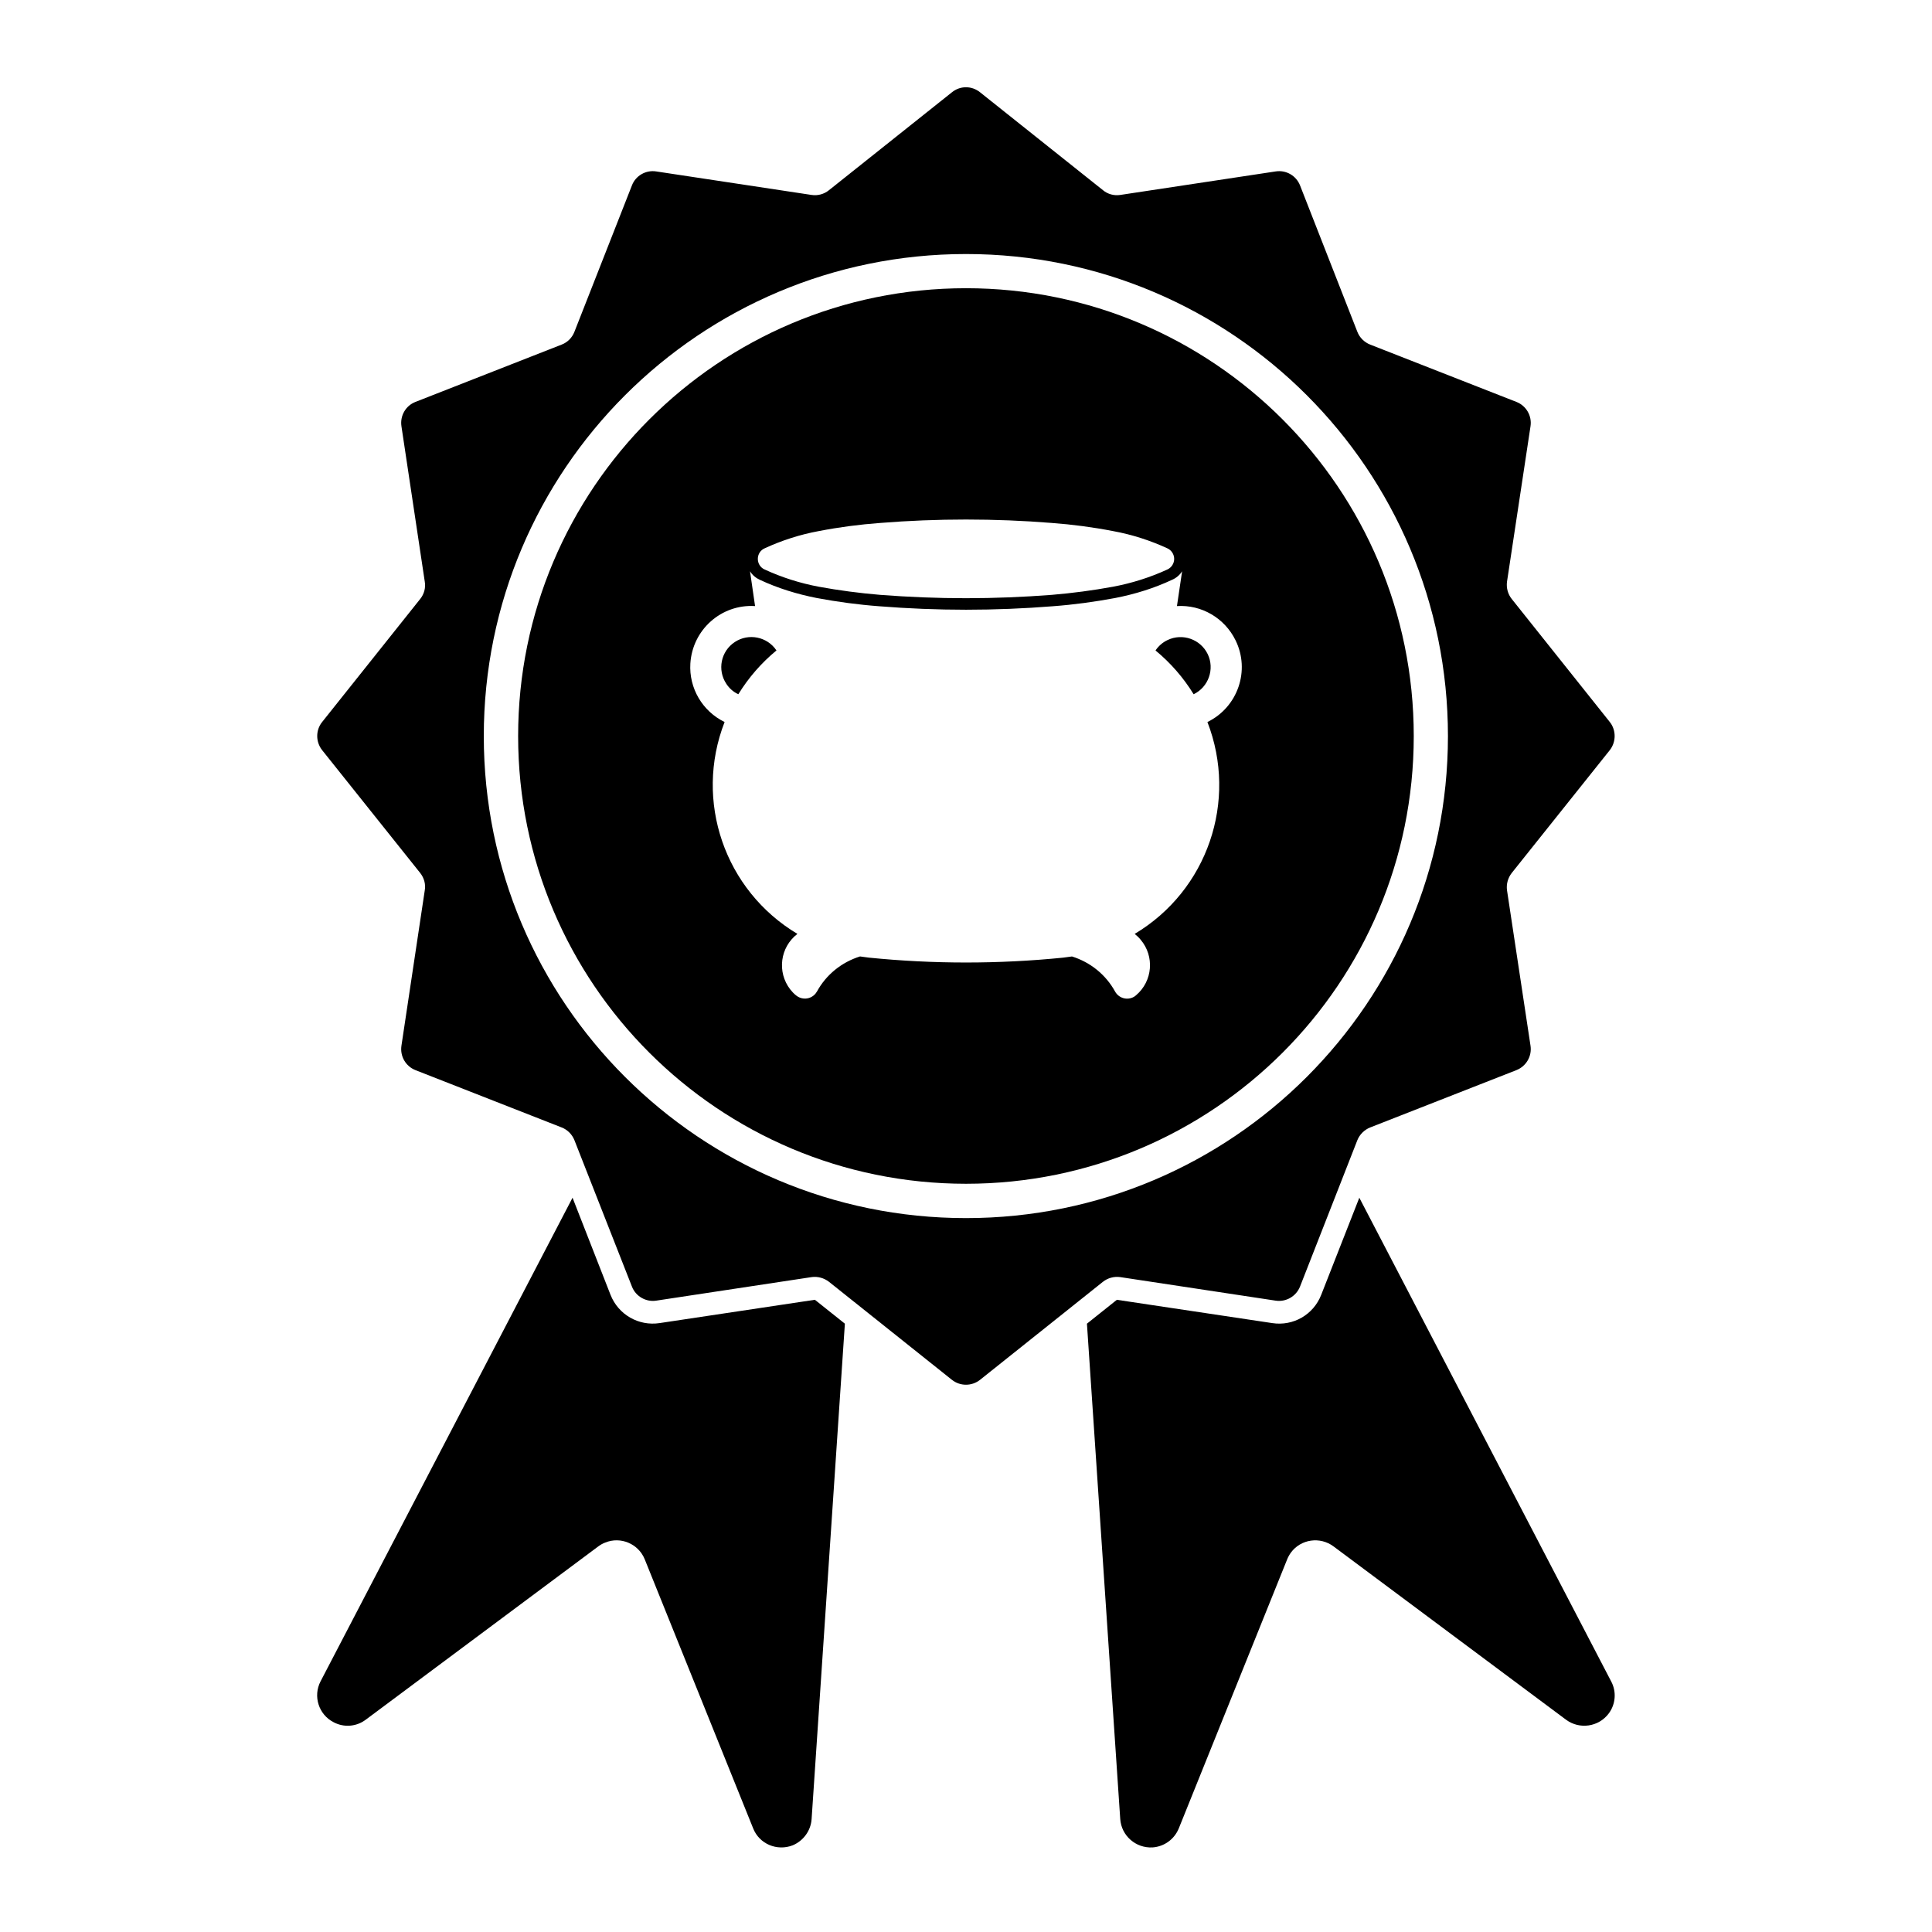
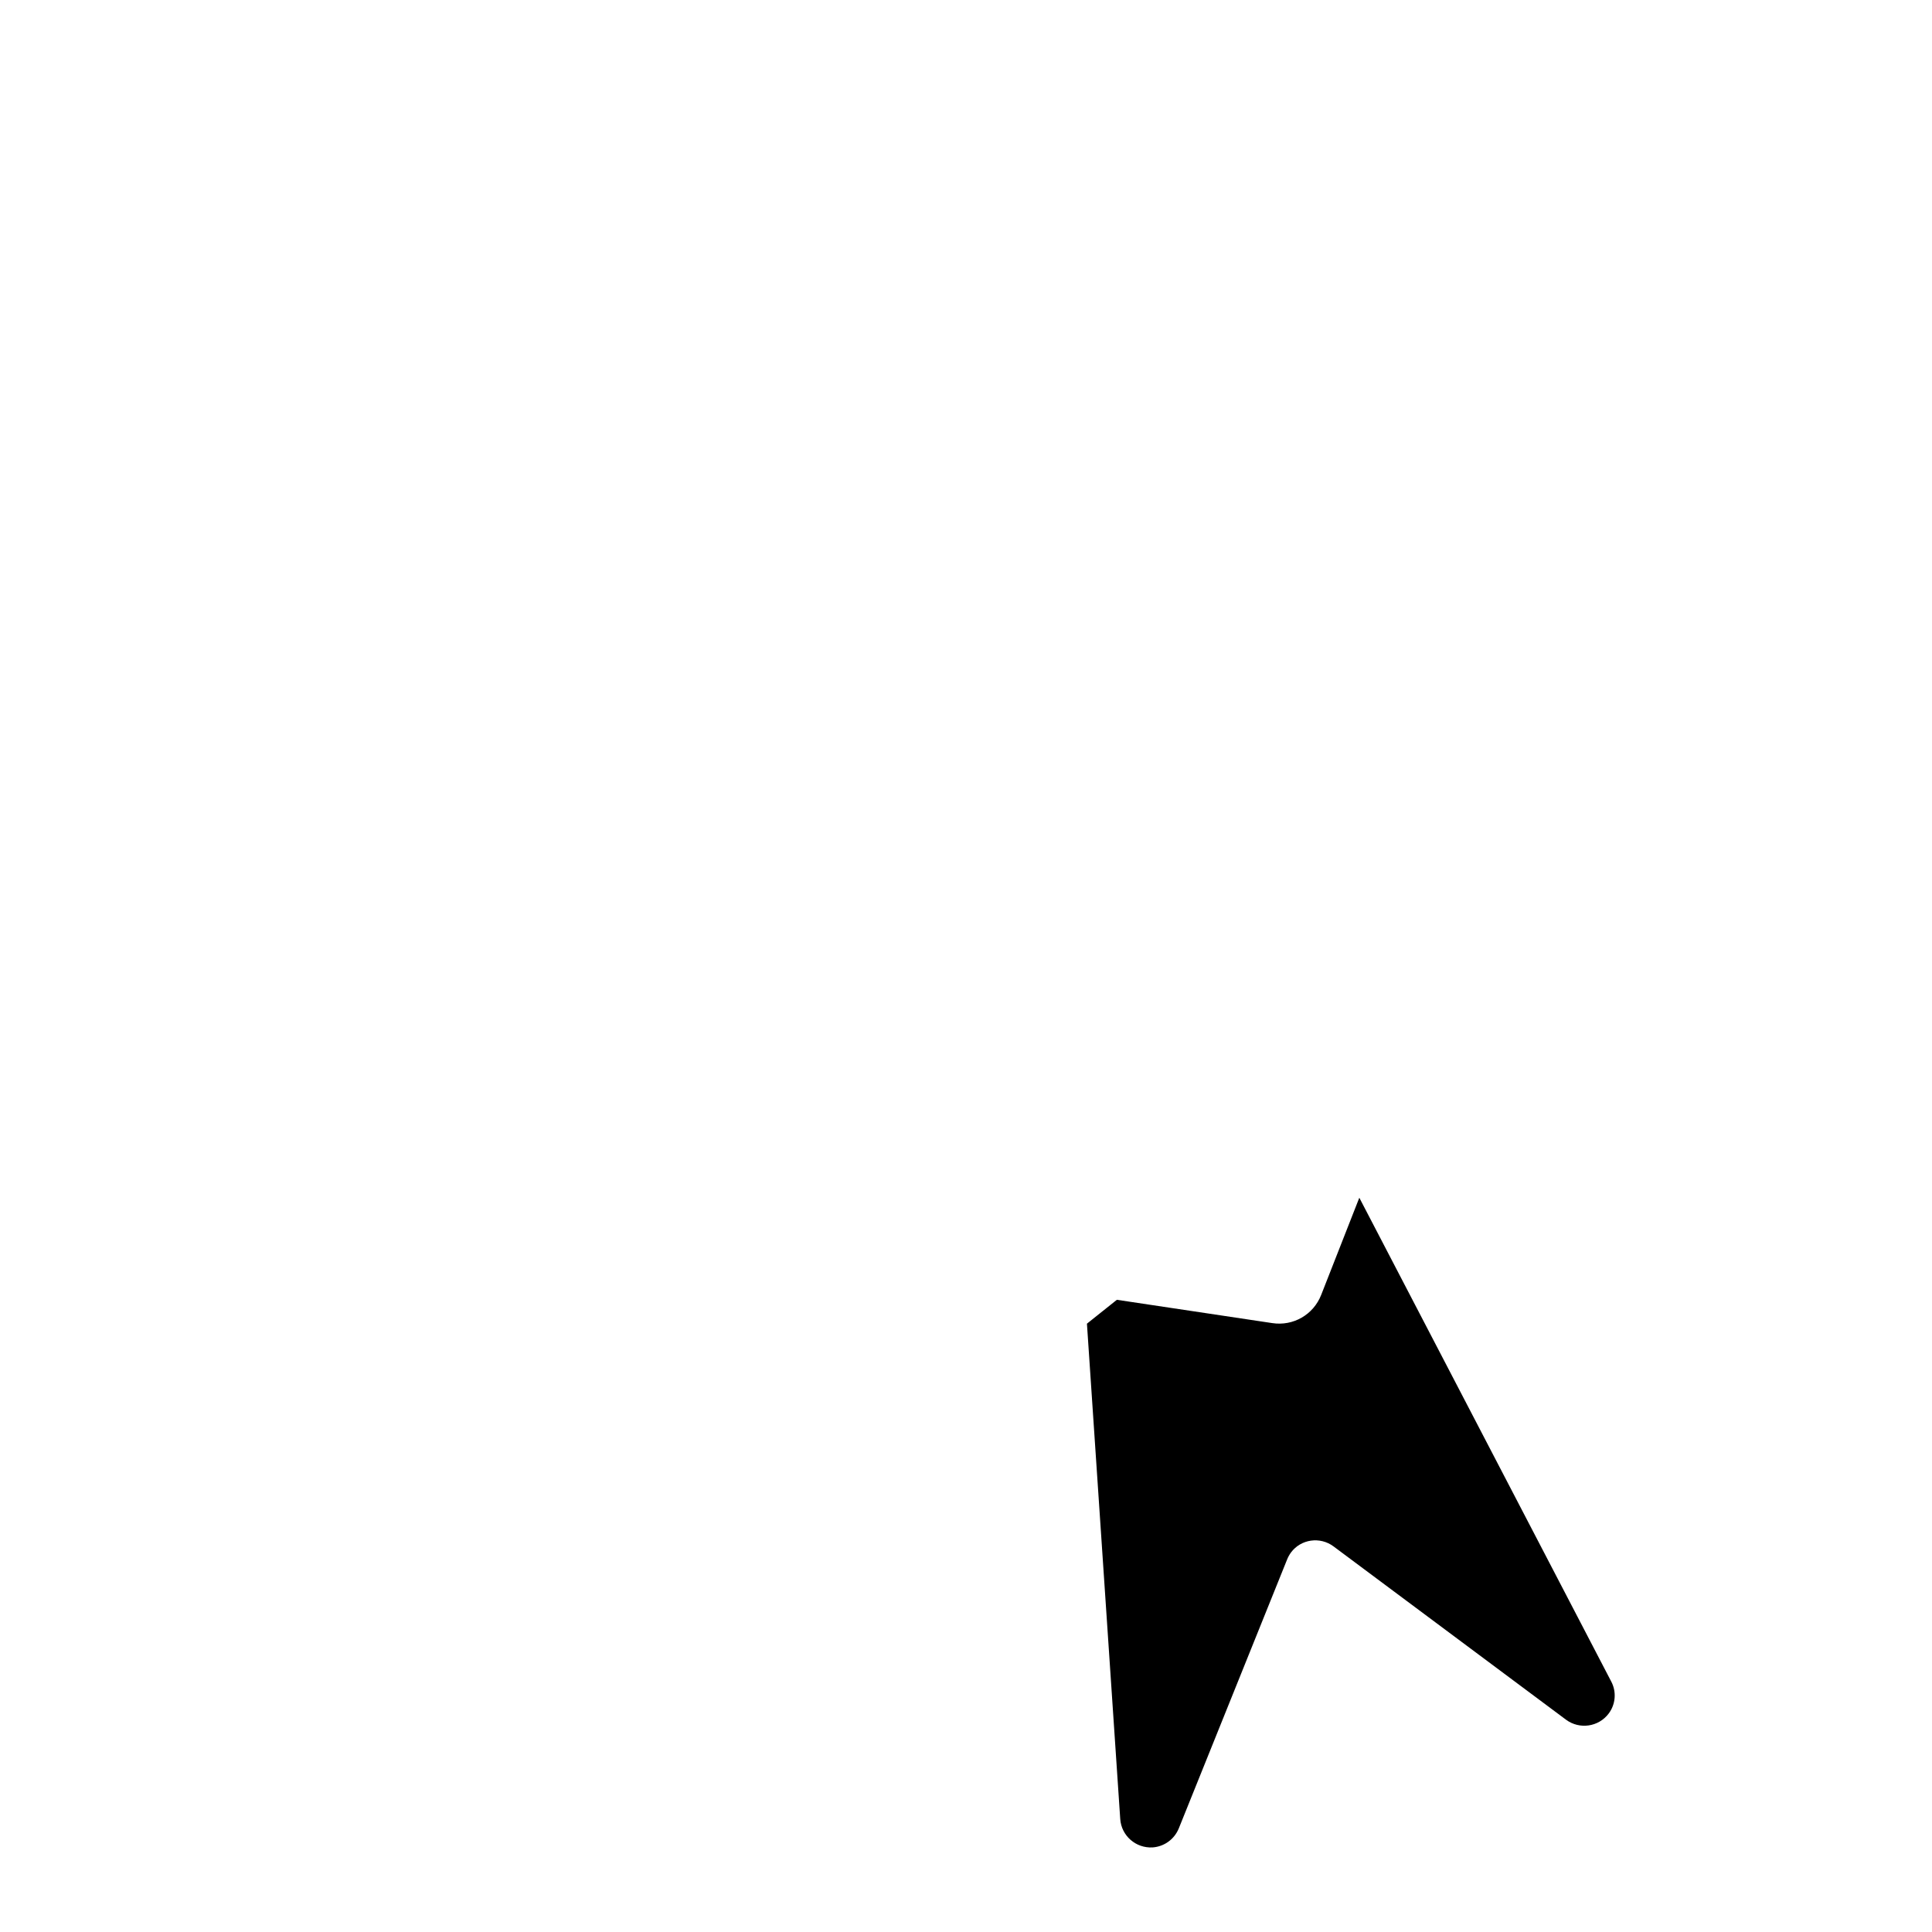
<svg xmlns="http://www.w3.org/2000/svg" fill="#000000" width="800px" height="800px" version="1.1" viewBox="144 144 512 512">
  <g>
-     <path d="m295.73 461.41-66.777 128.16c-2.047 3.945-0.504 8.816 3.457 10.836 2.727 1.461 6.039 1.195 8.504-0.66l61.645-45.938c0.559-0.414 1.168-0.762 1.828-1.012 4.09-1.676 8.816 0.316 10.48 4.449l28.723 71.277c1.621 4.152 6.34 6.125 10.488 4.504 2.832-1.184 4.812-3.894 5.008-6.969l8.816-131.27-7.949-6.332-41.133 6.176c-5.566 0.855-10.941-2.227-13.02-7.473z" />
-     <path d="m527.72 339.07c0 70.566-57.191 127.74-127.72 127.74-70.543 0-127.79-57.172-127.79-127.73 0-70.57 57.246-127.76 127.79-127.76 70.531 0 127.72 57.188 127.72 127.75zm-216.25-145.94-15.242 38.797c-0.609 1.57-1.828 2.793-3.375 3.391l-38.77 15.199c-2.59 1.012-4.102 3.672-3.699 6.438l6.184 41.18c0.289 1.641-0.176 3.32-1.219 4.606l-25.988 32.605c-1.723 2.156-1.723 5.238 0 7.441l25.988 32.551c1.043 1.32 1.508 2.992 1.219 4.606l-6.184 41.191c-0.402 2.785 1.113 5.414 3.699 6.453l38.77 15.199c1.547 0.605 2.766 1.848 3.375 3.375l15.242 38.797c0.992 2.578 3.699 4.144 6.434 3.723l41.18-6.238c1.621-0.227 3.293 0.23 4.606 1.246l32.582 25.98c2.188 1.727 5.246 1.727 7.445 0l32.57-25.98c1.27-1.012 2.941-1.473 4.586-1.246l41.18 6.238c2.766 0.422 5.441-1.148 6.465-3.723l15.195-38.797c0.609-1.527 1.879-2.769 3.394-3.375l38.777-15.199c2.578-1.039 4.133-3.672 3.719-6.453l-6.227-41.191c-0.227-1.613 0.227-3.285 1.258-4.606l25.988-32.551c1.703-2.203 1.703-5.285 0-7.441l-25.988-32.605c-1.031-1.285-1.484-2.961-1.258-4.606l6.227-41.18c0.414-2.769-1.145-5.426-3.719-6.438l-38.777-15.199c-1.516-0.598-2.785-1.82-3.394-3.391l-15.191-38.797c-1.023-2.59-3.699-4.133-6.465-3.699l-41.18 6.231c-1.641 0.25-3.316-0.203-4.586-1.266l-32.57-25.945c-2.203-1.773-5.262-1.773-7.445 0l-32.582 25.945c-1.309 1.062-2.984 1.516-4.606 1.266l-41.18-6.231c-2.734-0.434-5.445 1.113-6.438 3.699z" />
    <path d="m432.05 494.79 7.93-6.332 41.18 6.176c5.578 0.855 10.914-2.227 12.969-7.473l10.105-25.75 66.734 128.16c1.477 2.734 1.199 6.082-0.648 8.535-2.684 3.57-7.734 4.277-11.297 1.641l-61.625-45.938c-3.57-2.66-8.641-1.934-11.273 1.613-0.422 0.586-0.754 1.188-1.012 1.82l-28.711 71.277c-1.168 2.883-3.828 4.832-6.938 5.066-4.469 0.25-8.289-3.098-8.59-7.531z" />
-     <path d="m518.66 339.07c0 65.555-53.148 118.64-118.66 118.64-65.535 0-118.69-53.082-118.69-118.64 0-65.551 53.156-118.69 118.69-118.69 65.512 0.004 118.66 53.148 118.66 118.69zm-179.93-24.926c-3.699 2.434-4.684 7.379-2.262 11.047 0.766 1.184 1.859 2.188 3.199 2.785 2.715-4.402 6.102-8.305 10.105-11.602-2.434-3.641-7.371-4.656-11.043-2.231zm6.102-22.031c0 1.215 0.691 2.336 1.828 2.816 4.555 2.106 9.387 3.629 14.309 4.555 5.371 0.984 10.785 1.699 16.258 2.156 7.578 0.586 15.176 0.891 22.777 0.891 7.594 0 15.191-0.309 22.758-0.891 5.422-0.457 10.844-1.168 16.219-2.156 4.957-0.934 9.777-2.449 14.359-4.555 1.094-0.48 1.828-1.598 1.828-2.816 0-1.211-0.734-2.328-1.828-2.812-4.574-2.102-9.395-3.652-14.359-4.555-5.371-1.043-10.797-1.754-16.219-2.156-7.566-0.609-15.164-0.91-22.758-0.91-7.609 0-15.203 0.301-22.777 0.91-5.473 0.402-10.883 1.113-16.258 2.156-4.922 0.906-9.754 2.453-14.309 4.555-1.141 0.484-1.828 1.602-1.828 2.812zm119.22 25.23c-1.918-3.953-6.691-5.621-10.637-3.723-1.289 0.609-2.43 1.598-3.188 2.762 3.996 3.293 7.391 7.199 10.098 11.602 3.953-1.906 5.625-6.688 3.727-10.641zm-38.297 80.441c0.816-0.105 1.57-0.203 2.332-0.312 4.863 1.523 8.961 4.816 11.426 9.305 0.984 1.75 3.188 2.41 4.988 1.395 0.176-0.109 0.402-0.258 0.559-0.414 4.41-3.719 4.957-10.332 1.211-14.738-0.453-0.555-0.984-1.062-1.57-1.527 19.277-11.504 27.402-35.199 19.277-56.148 8.062-3.926 11.395-13.66 7.453-21.66-2.883-5.883-8.992-9.477-15.527-9.07l1.367-9.227c-0.66 1.043-1.566 1.797-2.684 2.277-4.762 2.231-9.828 3.797-15.043 4.812-5.473 1.02-10.965 1.773-16.559 2.188-7.629 0.605-15.301 0.918-22.965 0.918-7.684 0-15.352-0.312-23.023-0.918-5.551-0.414-11.098-1.164-16.57-2.188-5.164-1.012-10.262-2.578-15.043-4.812-1.062-0.48-1.98-1.234-2.625-2.277l1.34 9.227c-8.934-0.555-16.59 6.254-17.148 15.219-0.402 6.535 3.199 12.645 9.074 15.508-8.156 20.945 0.031 44.641 19.297 56.148-4.606 3.547-5.441 10.105-1.918 14.695 0.453 0.578 0.953 1.109 1.516 1.566 1.57 1.316 3.848 1.145 5.176-0.406 0.145-0.191 0.266-0.398 0.402-0.574 2.449-4.488 6.555-7.785 11.418-9.305 0.754 0.105 1.547 0.207 2.312 0.312 17.109 1.727 34.406 1.727 51.527 0.008z" />
  </g>
</svg>